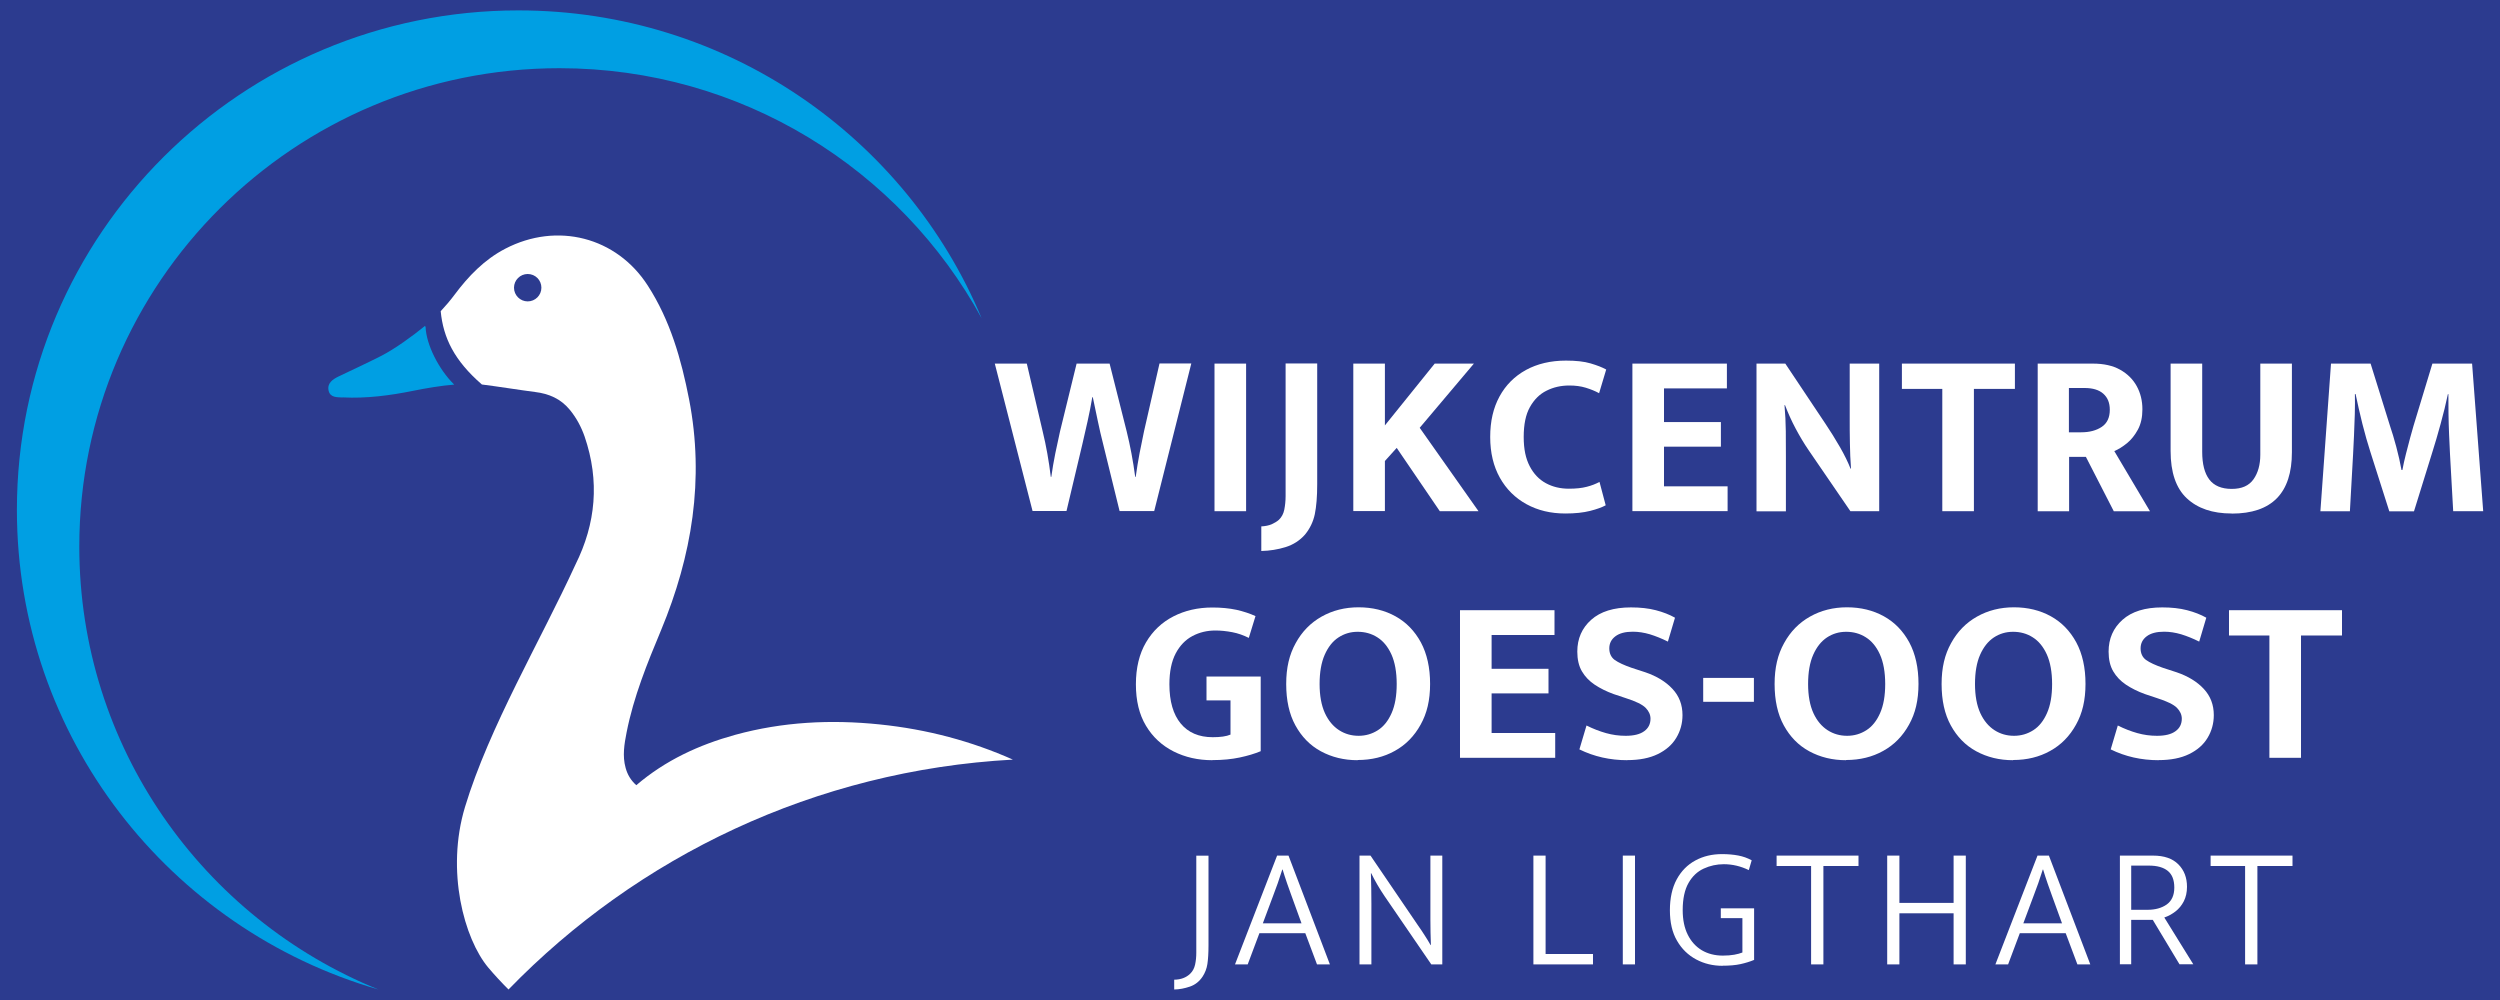
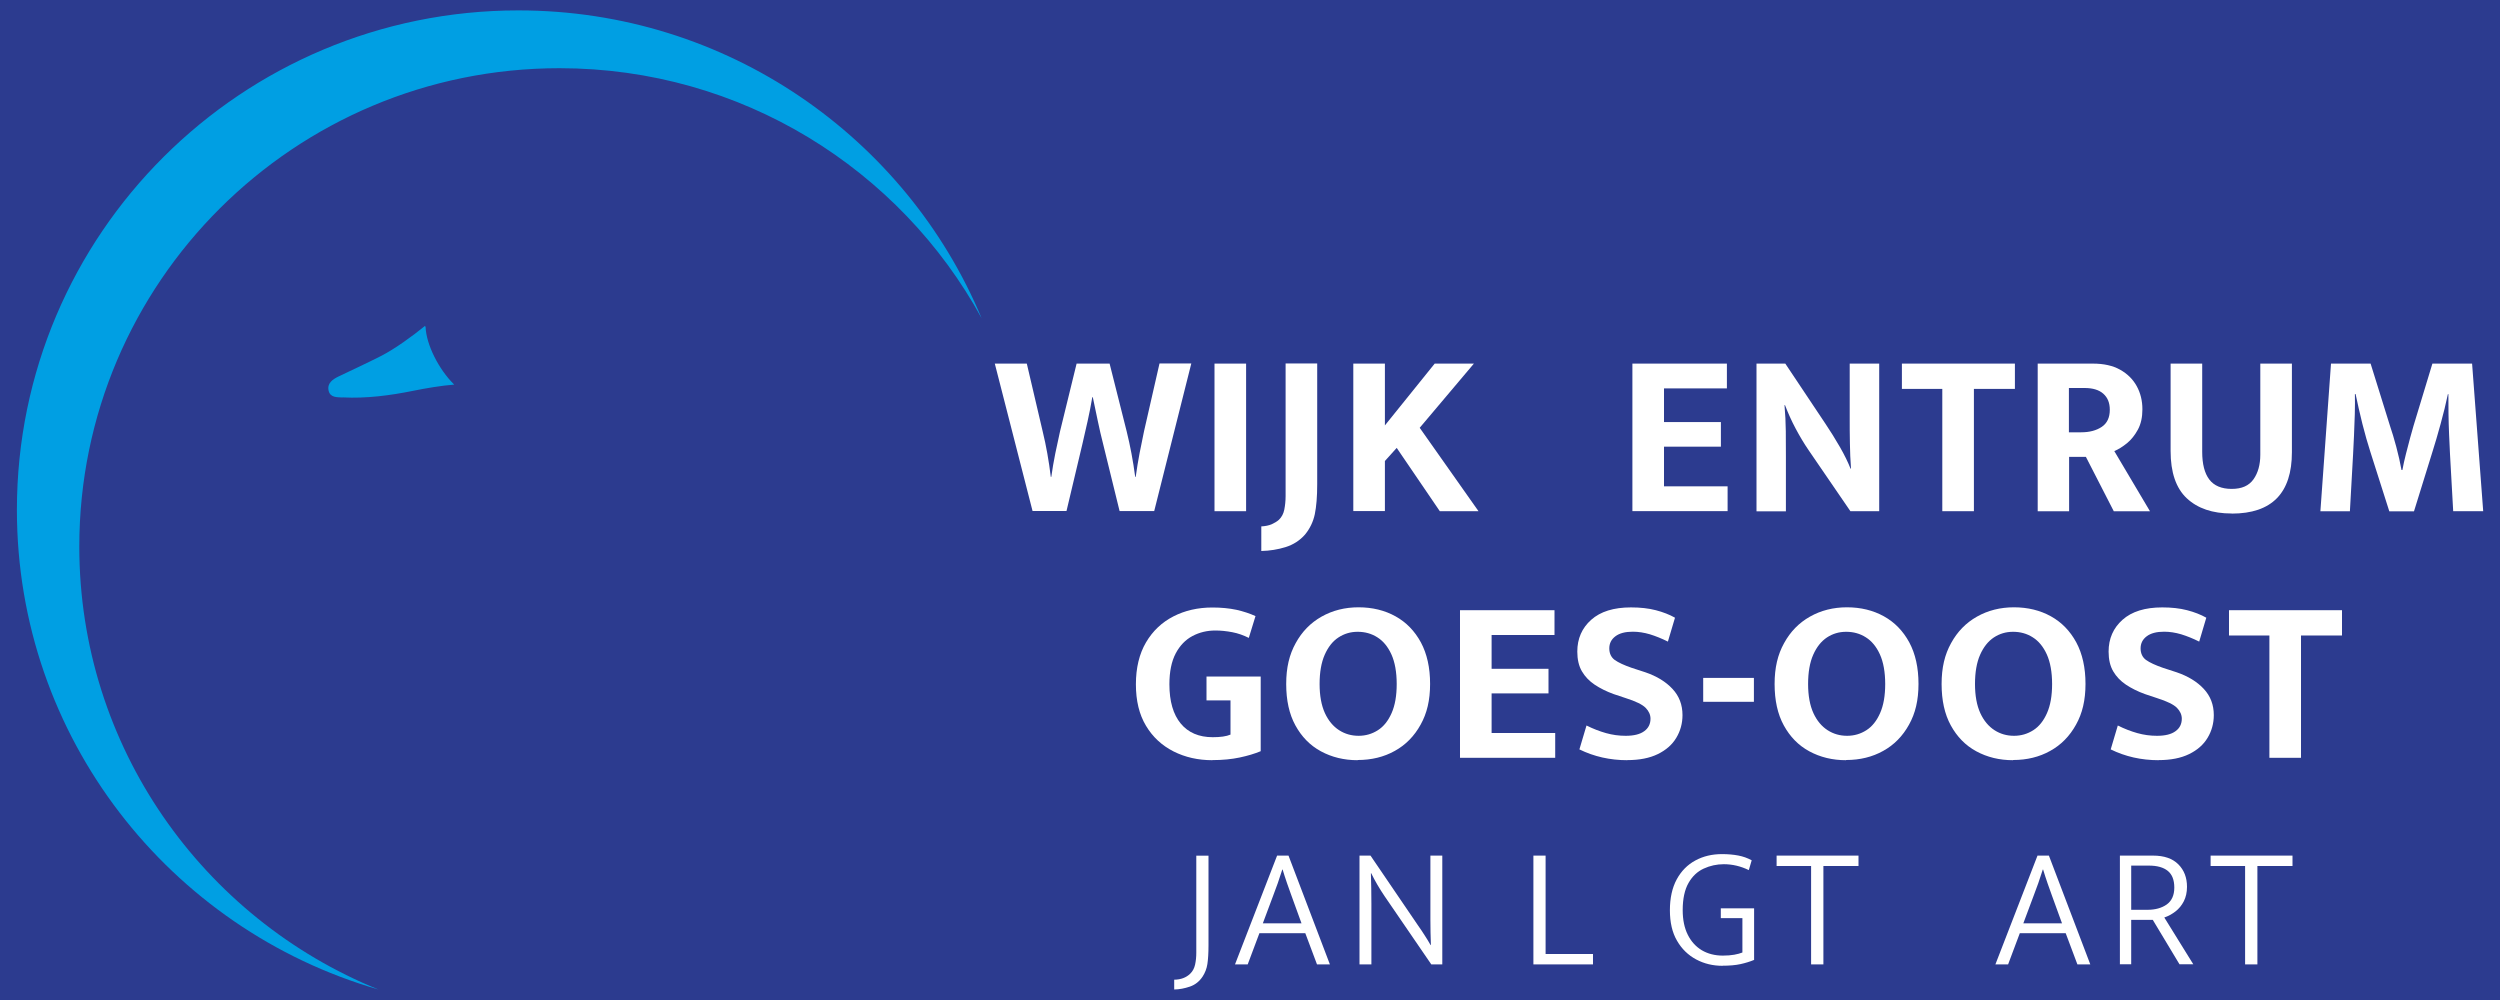
<svg xmlns="http://www.w3.org/2000/svg" id="Laag_1" viewBox="0 0 250 100">
  <defs>
    <style>.cls-1{fill:#fff;}.cls-2{fill:#009fe3;}.cls-3{fill:#2c3b8f;}</style>
  </defs>
  <rect class="cls-3" width="250" height="100" />
  <path class="cls-2" d="M7.93,54.66C7.93,28.24,29.43,6.82,55.95,6.82c18.22,0,34.07,10.11,42.21,25C90.61,13.75,72.71,1.04,51.84,1.04,24.14,1.04,1.69,23.41,1.69,50.99c0,22.74,15.27,41.92,36.15,47.96-17.54-7.12-29.91-24.27-29.91-44.3Z" />
-   <path class="cls-1" d="M48.19,38.45c1.33.16,3.97.58,5.32.75,1.39.17,2.57.68,3.47,1.78.66.8,1.14,1.7,1.48,2.67,1.53,4.46,1.12,8.72-.91,12.8-3.49,7.62-8.62,16.22-11.05,24.25-1.93,6.4-.08,13.18,2.32,16.05.65.77,1.33,1.5,2.03,2.2,12.91-13.3,30.67-21.91,50.44-22.99-4.12-1.83-8.55-3.03-13.34-3.52-4.86-.5-9.68-.26-14.42,1.04-3.63,1-6.99,2.55-9.9,5.04-.56-.5-.89-1.07-1.07-1.74-.33-1.19-.13-2.37.1-3.54.7-3.56,2.06-6.9,3.45-10.23,3.09-7.44,4.35-15.08,2.8-23.07-.78-4.01-1.89-7.91-4.13-11.38-3.13-4.87-9.08-6.38-14.25-3.69-2.1,1.09-3.69,2.75-5.08,4.61-.43.58-.9,1.12-1.38,1.64.26,2.68,1.36,4.93,4.12,7.33ZM52.77,27.4c.76,0,1.37.61,1.37,1.37s-.62,1.37-1.37,1.37-1.37-.61-1.37-1.37.62-1.37,1.37-1.37Z" />
  <path class="cls-2" d="M34.27,39.74c2.38.12,4.73-.19,7.05-.66,1.23-.25,2.88-.53,4.1-.62-1.58-1.55-2.79-4.03-2.86-5.74,0-.05-.04-.08-.06-.13-1.2.98-3,2.3-4.42,3.02-1.39.71-2.82,1.36-4.23,2.04-.59.29-1.15.67-.99,1.41.15.71.85.66,1.4.69Z" />
  <path class="cls-1" d="M103.26,51.12l-3.78-14.76h3.2l1.59,6.79c.35,1.44.62,2.95.81,4.54h.05c.11-.78.24-1.57.4-2.35.16-.79.32-1.52.47-2.19l1.66-6.79h3.3l1.71,6.79c.35,1.42.64,2.94.85,4.54h.05c.11-.8.24-1.59.39-2.38.15-.79.3-1.51.44-2.17l1.55-6.79h3.18l-3.71,14.76h-3.46l-1.64-6.68c-.2-.78-.38-1.56-.54-2.33-.16-.77-.33-1.57-.5-2.38h-.05c-.14.81-.29,1.61-.47,2.4s-.35,1.55-.52,2.28l-1.59,6.7h-3.39Z" />
  <path class="cls-1" d="M121.45,51.12v-14.76h3.16v14.76h-3.16Z" />
  <path class="cls-1" d="M126.13,55.1v-2.46c.4-.02.74-.09,1.03-.21.28-.13.53-.27.73-.45.28-.27.46-.61.54-1.02.08-.41.13-.86.13-1.35v-13.26h3.16v12.07c0,1.23-.08,2.23-.24,3-.16.76-.49,1.44-.98,2.04-.52.59-1.17,1.01-1.94,1.25-.77.24-1.58.37-2.42.39Z" />
  <path class="cls-1" d="M135.33,51.12v-14.76h3.16v6.18l4.98-6.18h3.92l-5.42,6.42,5.88,8.34h-3.87l-4.31-6.33-1.18,1.31v5.01h-3.16Z" />
-   <path class="cls-1" d="M156.53,51.35c-1.46,0-2.75-.31-3.88-.93-1.13-.62-2.02-1.5-2.66-2.64s-.97-2.5-.97-4.08.31-2.91.93-4.05c.62-1.14,1.5-2.02,2.64-2.65,1.14-.62,2.47-.94,4.01-.94,1,0,1.82.09,2.46.28.64.19,1.16.39,1.56.61l-.71,2.37c-.4-.22-.85-.4-1.34-.55-.49-.15-1.04-.22-1.64-.22-.83,0-1.59.17-2.28.52-.69.34-1.24.89-1.66,1.64s-.62,1.74-.62,2.98.2,2.16.6,2.93c.4.77.94,1.33,1.62,1.7.68.37,1.45.55,2.29.55.71,0,1.3-.06,1.79-.19.48-.12.91-.29,1.28-.49l.62,2.34c-.37.2-.89.39-1.56.56s-1.49.26-2.48.26Z" />
  <path class="cls-1" d="M163.24,51.12v-14.76h9.45v2.48h-6.29v3.37h5.69v2.46h-5.69v3.96h6.36v2.48h-9.52Z" />
  <path class="cls-1" d="M175.65,51.12v-14.76h2.88l4.03,6.04c.49.73.97,1.5,1.43,2.3.46.8.81,1.52,1.06,2.16h.05c-.06-.83-.1-1.67-.11-2.52-.02-.85-.02-1.7-.02-2.54v-5.44h2.95v14.76h-2.88l-4.17-6.09c-.48-.7-.91-1.43-1.31-2.18-.4-.75-.75-1.53-1.06-2.34h-.05c.08.89.12,1.76.13,2.6,0,.84.01,1.7.01,2.58v5.44h-2.93Z" />
  <path class="cls-1" d="M194.23,51.12v-12.23h-4.04v-2.53h11.3v2.53h-4.1v12.23h-3.16Z" />
  <path class="cls-1" d="M203.77,51.12v-14.76h5.51c1.09,0,2,.2,2.73.61.73.41,1.28.95,1.66,1.64s.57,1.46.57,2.32c0,.8-.15,1.47-.45,2.03-.3.55-.66,1.01-1.09,1.36-.43.35-.85.61-1.27.79l3.57,6.02h-3.62l-2.79-5.44h-1.68v5.44h-3.13ZM206.9,43.23h1.22c.83,0,1.51-.18,2.05-.54.54-.36.81-.93.81-1.71,0-.69-.21-1.22-.65-1.61-.43-.38-1.05-.57-1.87-.57h-1.57v4.43Z" />
  <path class="cls-1" d="M223.16,51.35c-1.91,0-3.4-.51-4.48-1.52s-1.62-2.59-1.62-4.73v-8.74h3.16v8.83c0,1.22.24,2.14.71,2.76s1.22.94,2.24.94,1.72-.32,2.18-.96c.45-.64.68-1.46.68-2.46v-9.11h3.16v8.86c0,4.09-2,6.14-6.02,6.14Z" />
  <path class="cls-1" d="M232.04,51.12l1.06-14.76h3.96l1.94,6.23c.2.58.41,1.28.63,2.1.22.82.39,1.59.52,2.31h.09c.09-.5.21-1.03.35-1.59s.28-1.1.42-1.61c.14-.51.25-.91.34-1.21l1.89-6.23h3.97l1.11,14.76h-3l-.32-5.72c-.03-.59-.06-1.24-.09-1.94-.03-.7-.05-1.41-.06-2.11,0-.7-.01-1.35-.01-1.94h-.05c-.2.95-.44,1.95-.73,2.99-.28,1.04-.56,1.97-.82,2.8l-1.84,5.93h-2.47l-1.89-5.93c-.28-.86-.54-1.8-.8-2.81-.25-1.02-.48-2.01-.68-2.98h-.07c.01.61.01,1.28-.01,2.02-.02.73-.05,1.45-.08,2.14-.03.7-.06,1.31-.09,1.84l-.32,5.72h-2.95Z" />
  <path class="cls-1" d="M121.24,76.02c-1.43,0-2.72-.29-3.89-.88-1.16-.59-2.08-1.44-2.75-2.56-.68-1.13-1.01-2.51-1.01-4.15s.34-3.05,1.01-4.19,1.59-2.01,2.74-2.6,2.45-.89,3.9-.89c.89,0,1.69.08,2.4.23.71.16,1.34.37,1.91.63l-.67,2.18c-.52-.26-1.07-.46-1.65-.57s-1.14-.17-1.69-.17c-.83,0-1.59.18-2.29.55-.7.37-1.26.95-1.68,1.74-.42.8-.63,1.83-.63,3.09,0,1.7.38,3.01,1.13,3.92s1.82,1.37,3.2,1.37c.77,0,1.36-.08,1.78-.26v-3.42h-2.4v-2.39h5.42v7.47c-.6.25-1.3.46-2.1.63s-1.71.26-2.72.26Z" />
  <path class="cls-1" d="M135.77,76.02c-1.37,0-2.59-.3-3.68-.89s-1.93-1.46-2.55-2.59-.92-2.51-.92-4.14.31-2.94.95-4.09c.63-1.15,1.49-2.03,2.59-2.65,1.1-.62,2.33-.93,3.7-.93s2.61.3,3.69.9c1.08.6,1.92,1.47,2.54,2.61.61,1.14.92,2.52.92,4.15s-.31,2.94-.95,4.08c-.63,1.14-1.49,2.02-2.58,2.62-1.09.61-2.33.91-3.71.91ZM135.86,73.58c.71,0,1.35-.19,1.93-.56s1.03-.94,1.37-1.71.51-1.73.51-2.91-.18-2.19-.53-2.96c-.35-.77-.82-1.34-1.41-1.71-.58-.37-1.24-.55-1.96-.55s-1.35.19-1.93.57c-.58.38-1.03.96-1.37,1.73-.34.77-.51,1.75-.51,2.92s.18,2.14.53,2.91c.35.76.83,1.33,1.42,1.71.59.38,1.24.56,1.95.56Z" />
  <path class="cls-1" d="M146,75.78v-14.76h9.45v2.48h-6.29v3.38h5.69v2.46h-5.69v3.96h6.36v2.48h-9.52Z" />
  <path class="cls-1" d="M162.74,76.02c-1.74,0-3.33-.36-4.8-1.08l.71-2.39c.66.33,1.31.58,1.95.76s1.29.27,1.97.27c.81,0,1.43-.15,1.85-.46.42-.3.63-.72.63-1.25,0-.39-.16-.75-.48-1.08-.32-.33-.99-.66-2-.98l-1.2-.4c-.72-.26-1.36-.58-1.9-.94s-.97-.81-1.28-1.34-.46-1.19-.46-1.97c0-1.3.47-2.36,1.39-3.18.93-.83,2.26-1.24,3.98-1.24.92,0,1.75.09,2.48.28.73.19,1.37.44,1.92.75l-.71,2.39c-.62-.31-1.22-.55-1.8-.73-.58-.17-1.15-.26-1.71-.26-.75,0-1.33.15-1.74.46s-.61.71-.61,1.21.19.9.55,1.16c.37.26.93.52,1.68.78l1.38.45c1.14.39,2.04.94,2.71,1.66s1,1.59,1,2.62c0,.83-.21,1.59-.62,2.27-.41.69-1.03,1.23-1.85,1.63-.82.4-1.84.6-3.05.6Z" />
  <path class="cls-1" d="M170.32,70.18v-2.39h5.07v2.39h-5.07Z" />
  <path class="cls-1" d="M184.61,76.02c-1.37,0-2.59-.3-3.68-.89s-1.93-1.46-2.55-2.59-.92-2.51-.92-4.14.31-2.94.95-4.09c.63-1.15,1.49-2.03,2.59-2.65,1.1-.62,2.33-.93,3.7-.93s2.61.3,3.69.9c1.08.6,1.92,1.47,2.54,2.61.61,1.14.92,2.52.92,4.15s-.31,2.94-.95,4.08c-.63,1.14-1.49,2.02-2.58,2.62-1.09.61-2.33.91-3.71.91ZM184.71,73.58c.71,0,1.35-.19,1.93-.56s1.03-.94,1.37-1.71.51-1.73.51-2.91-.18-2.19-.53-2.96c-.35-.77-.82-1.34-1.41-1.71-.58-.37-1.24-.55-1.96-.55s-1.35.19-1.93.57c-.57.38-1.03.96-1.37,1.73-.34.77-.51,1.75-.51,2.92s.18,2.14.53,2.91c.35.76.83,1.33,1.42,1.71.59.38,1.24.56,1.95.56Z" />
  <path class="cls-1" d="M201.31,76.02c-1.37,0-2.59-.3-3.68-.89s-1.93-1.46-2.55-2.59-.92-2.51-.92-4.14.31-2.94.95-4.09c.63-1.15,1.49-2.03,2.59-2.65,1.1-.62,2.33-.93,3.7-.93s2.61.3,3.69.9c1.08.6,1.92,1.47,2.54,2.61.61,1.14.92,2.52.92,4.15s-.31,2.94-.95,4.08c-.63,1.14-1.49,2.02-2.58,2.62-1.09.61-2.33.91-3.71.91ZM201.4,73.58c.71,0,1.35-.19,1.93-.56s1.03-.94,1.37-1.71.51-1.73.51-2.91-.18-2.19-.53-2.96c-.35-.77-.82-1.34-1.41-1.71-.58-.37-1.24-.55-1.96-.55s-1.35.19-1.93.57c-.57.38-1.03.96-1.37,1.73-.34.77-.51,1.75-.51,2.92s.18,2.14.53,2.91c.35.76.83,1.33,1.42,1.71.59.38,1.24.56,1.95.56Z" />
  <path class="cls-1" d="M215.87,76.02c-1.74,0-3.33-.36-4.8-1.08l.71-2.39c.66.33,1.31.58,1.95.76s1.29.27,1.97.27c.81,0,1.43-.15,1.85-.46.42-.3.63-.72.63-1.25,0-.39-.16-.75-.48-1.08-.32-.33-.99-.66-2-.98l-1.2-.4c-.72-.26-1.36-.58-1.9-.94s-.97-.81-1.28-1.34-.46-1.19-.46-1.97c0-1.3.47-2.36,1.39-3.18.93-.83,2.26-1.24,3.98-1.24.92,0,1.75.09,2.48.28.73.19,1.37.44,1.92.75l-.71,2.39c-.62-.31-1.22-.55-1.8-.73-.58-.17-1.15-.26-1.71-.26-.75,0-1.33.15-1.74.46s-.61.71-.61,1.21.19.9.55,1.16c.37.26.93.52,1.68.78l1.38.45c1.14.39,2.04.94,2.71,1.66s1,1.59,1,2.62c0,.83-.21,1.59-.62,2.27-.41.69-1.03,1.23-1.85,1.63-.82.4-1.84.6-3.05.6Z" />
  <path class="cls-1" d="M226.94,75.78v-12.23h-4.04v-2.53h11.3v2.53h-4.1v12.23h-3.16Z" />
  <path class="cls-1" d="M117.42,98.94v-.97c.67-.01,1.2-.21,1.6-.6.25-.24.41-.55.49-.91.08-.37.12-.76.12-1.19v-9.7h1.22v8.98c0,.76-.04,1.38-.11,1.85s-.24.89-.48,1.26c-.32.48-.74.82-1.27,1-.53.18-1.05.28-1.56.29Z" />
  <path class="cls-1" d="M123.5,96.44l4.21-10.88h1.14l4.14,10.88h-1.29l-1.17-3.12h-4.59l-1.17,3.12h-1.27ZM126.28,92.33h3.87l-1.02-2.81c-.11-.31-.25-.7-.42-1.18-.16-.48-.32-.94-.45-1.39h-.03c-.14.45-.29.9-.45,1.36-.16.45-.31.86-.45,1.22l-1.05,2.81Z" />
  <path class="cls-1" d="M135.95,96.44v-10.88h1.1l4.77,7.01c.23.32.44.64.65.97s.41.64.59.97h.03c-.03-.85-.05-1.7-.05-2.54v-6.41h1.19v10.88h-1.1l-4.67-6.82c-.5-.74-.95-1.5-1.34-2.3h-.03c.03,1.01.05,2.03.05,3.06v6.06h-1.19Z" />
  <path class="cls-1" d="M153.34,96.44v-10.88h1.22v9.84h4.74v1.04h-5.96Z" />
-   <path class="cls-1" d="M162.28,96.44v-10.88h1.22v10.88h-1.22Z" />
  <path class="cls-1" d="M172.25,96.58c-.96,0-1.84-.21-2.64-.64-.8-.43-1.44-1.05-1.91-1.87-.48-.82-.71-1.84-.71-3.05s.23-2.25.68-3.08c.45-.83,1.07-1.46,1.86-1.89.79-.43,1.68-.64,2.67-.64.6,0,1.14.05,1.62.14.48.09.93.25,1.35.48l-.29.98c-.8-.39-1.64-.59-2.5-.59-.71,0-1.38.15-2.01.44-.63.29-1.14.77-1.52,1.44s-.58,1.57-.58,2.71c0,.97.17,1.79.51,2.47.34.68.81,1.19,1.41,1.55.6.35,1.3.53,2.09.53.44,0,.82-.03,1.15-.09.32-.06.59-.13.81-.22v-3.44h-2.16v-.98h3.33v5.16c-.41.17-.86.31-1.36.42-.5.11-1.1.16-1.8.16Z" />
  <path class="cls-1" d="M181.11,96.44v-9.84h-3.45v-1.04h8.19v1.04h-3.51v9.84h-1.22Z" />
-   <path class="cls-1" d="M188.72,96.44v-10.88h1.22v4.73h5.42v-4.73h1.22v10.88h-1.22v-5.11h-5.42v5.11h-1.22Z" />
  <path class="cls-1" d="M199.54,96.44l4.21-10.88h1.14l4.14,10.88h-1.29l-1.17-3.12h-4.59l-1.17,3.12h-1.27ZM202.33,92.33h3.87l-1.02-2.81c-.11-.31-.25-.7-.42-1.18-.16-.48-.32-.94-.45-1.39h-.03c-.14.45-.29.9-.45,1.36-.16.45-.31.86-.45,1.22l-1.05,2.81Z" />
  <path class="cls-1" d="M211.99,96.44v-10.88h3.31c1.11,0,1.95.29,2.53.87s.87,1.33.87,2.25c0,.55-.11,1.04-.32,1.45-.21.41-.49.75-.84,1.02-.34.26-.72.47-1.11.6l2.9,4.68h-1.38l-2.67-4.44h-2.16v4.44h-1.14ZM213.13,90.98h1.63c.77,0,1.41-.18,1.91-.53.5-.36.76-.92.76-1.69s-.22-1.32-.65-1.67c-.43-.35-1.06-.53-1.89-.53h-1.77v4.42Z" />
  <path class="cls-1" d="M224.51,96.44v-9.84h-3.45v-1.04h8.19v1.04h-3.51v9.84h-1.22Z" />
</svg>